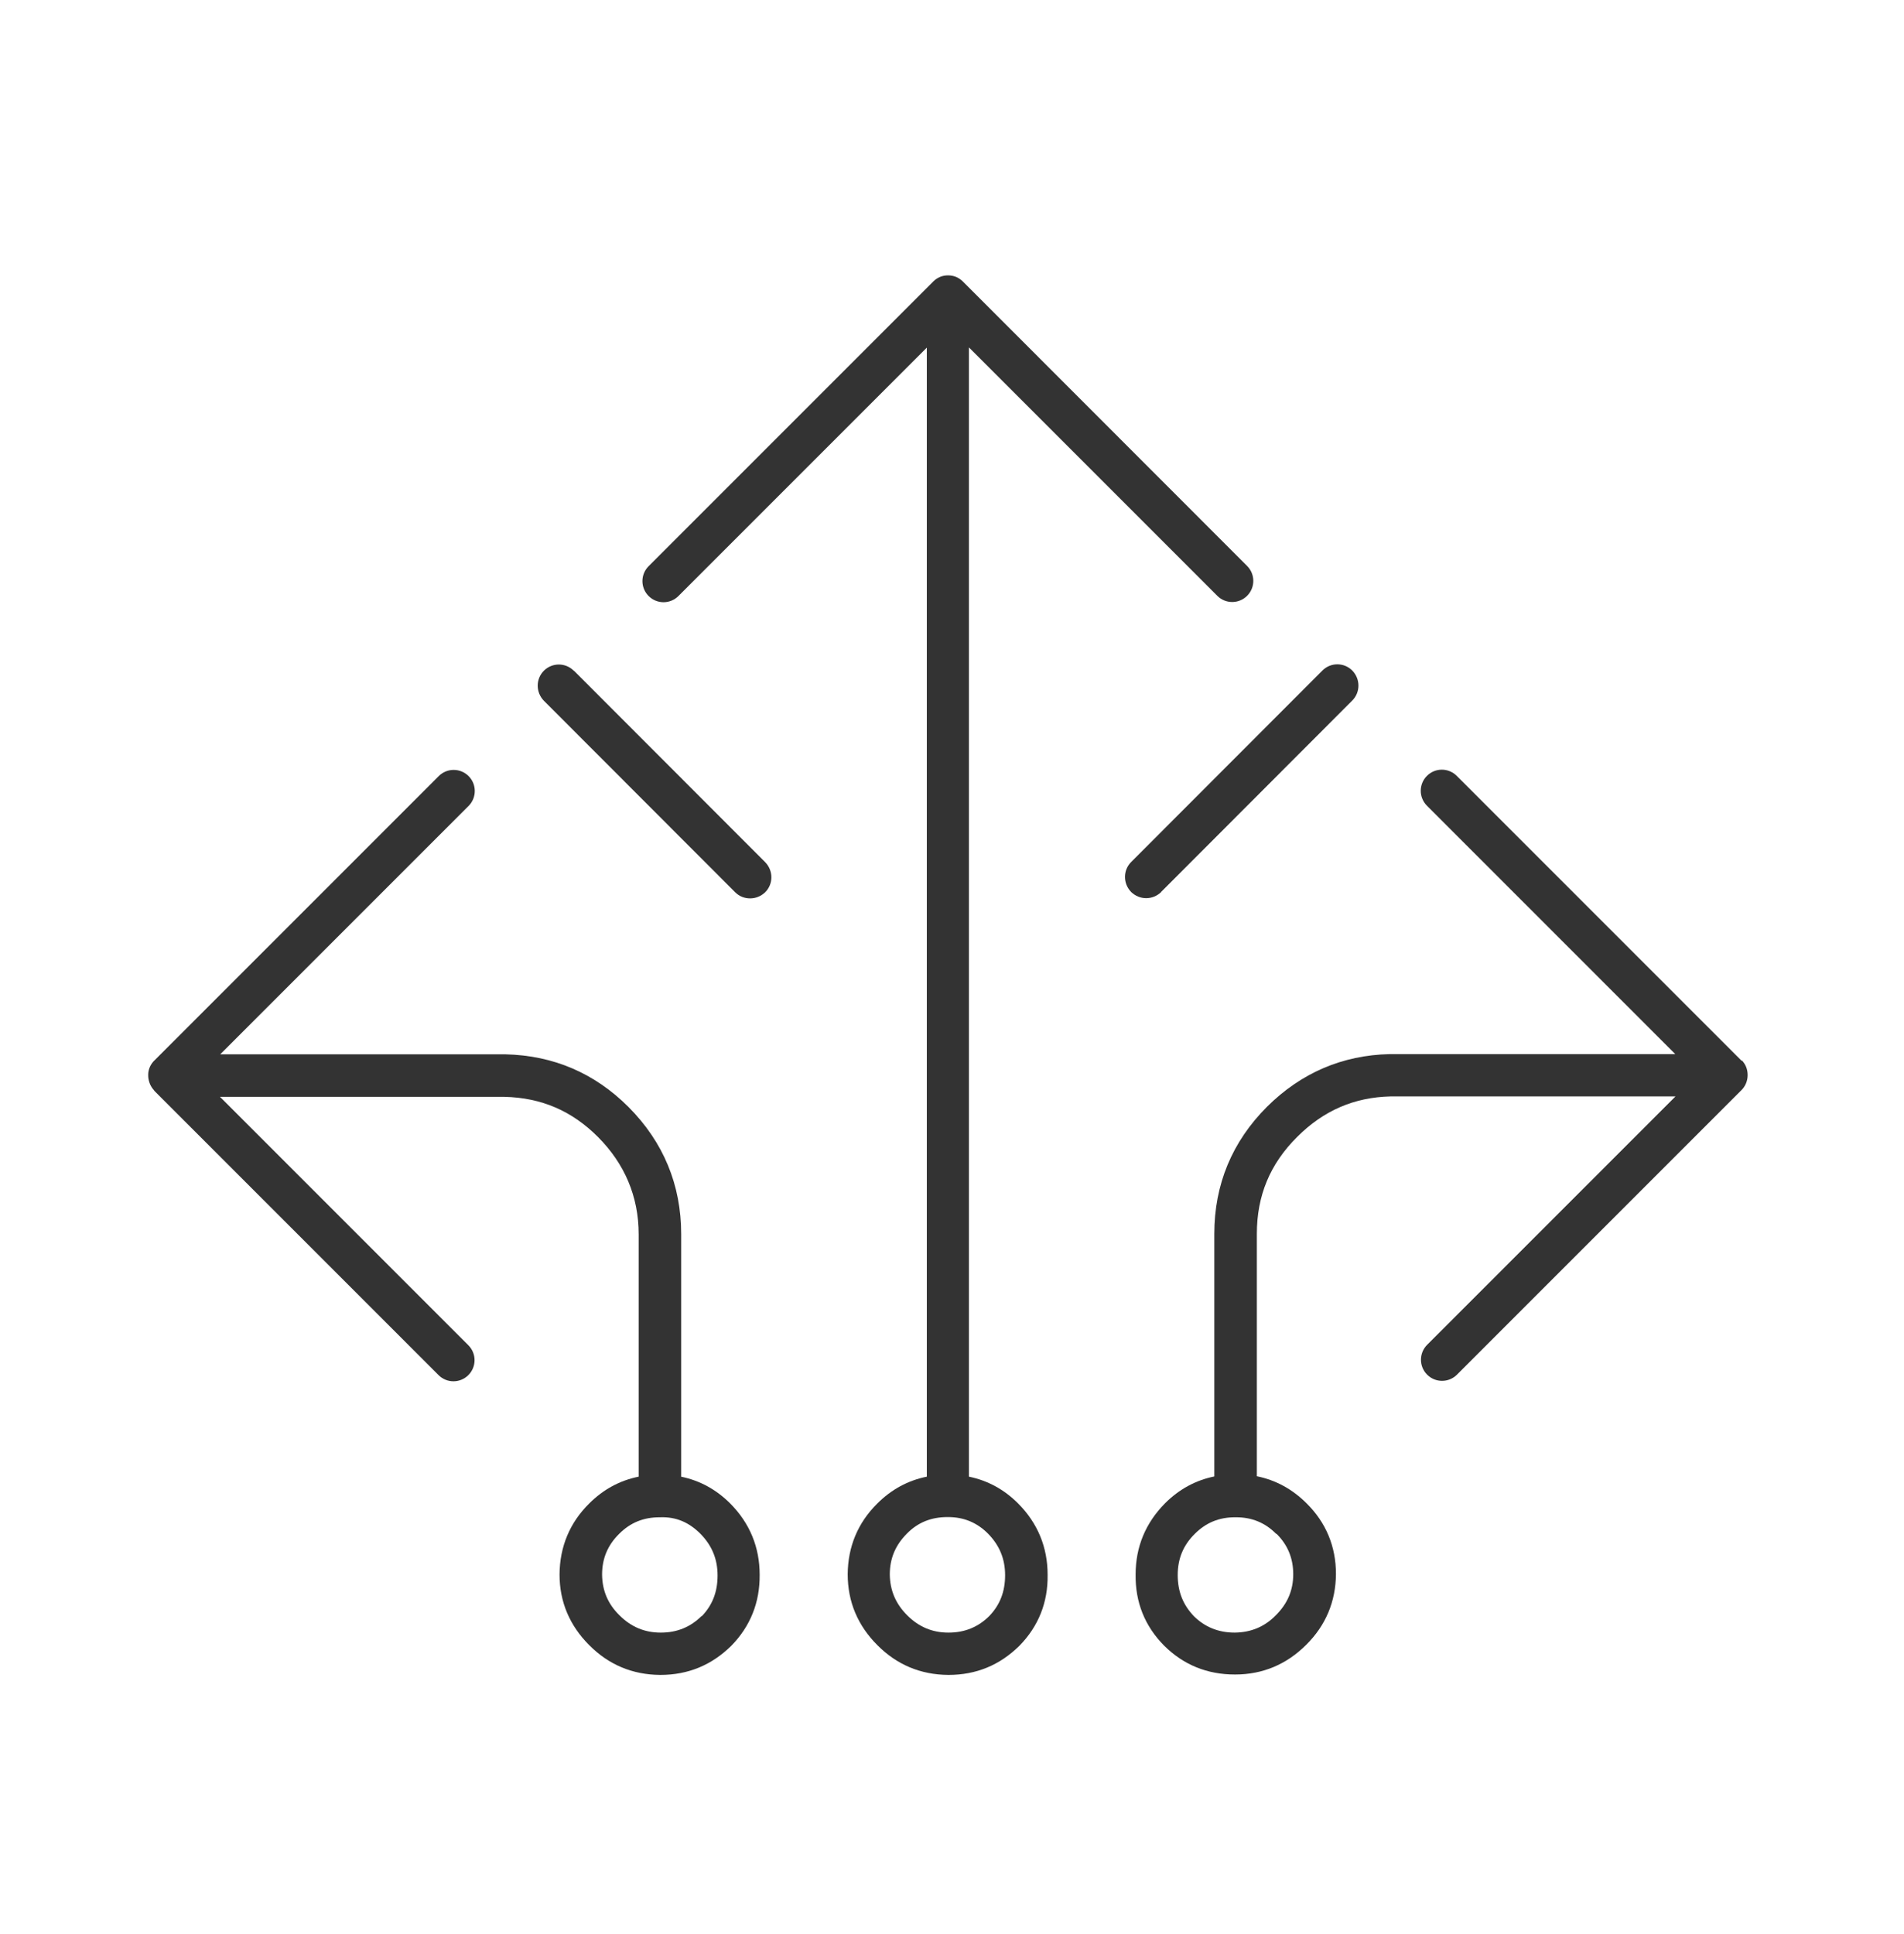
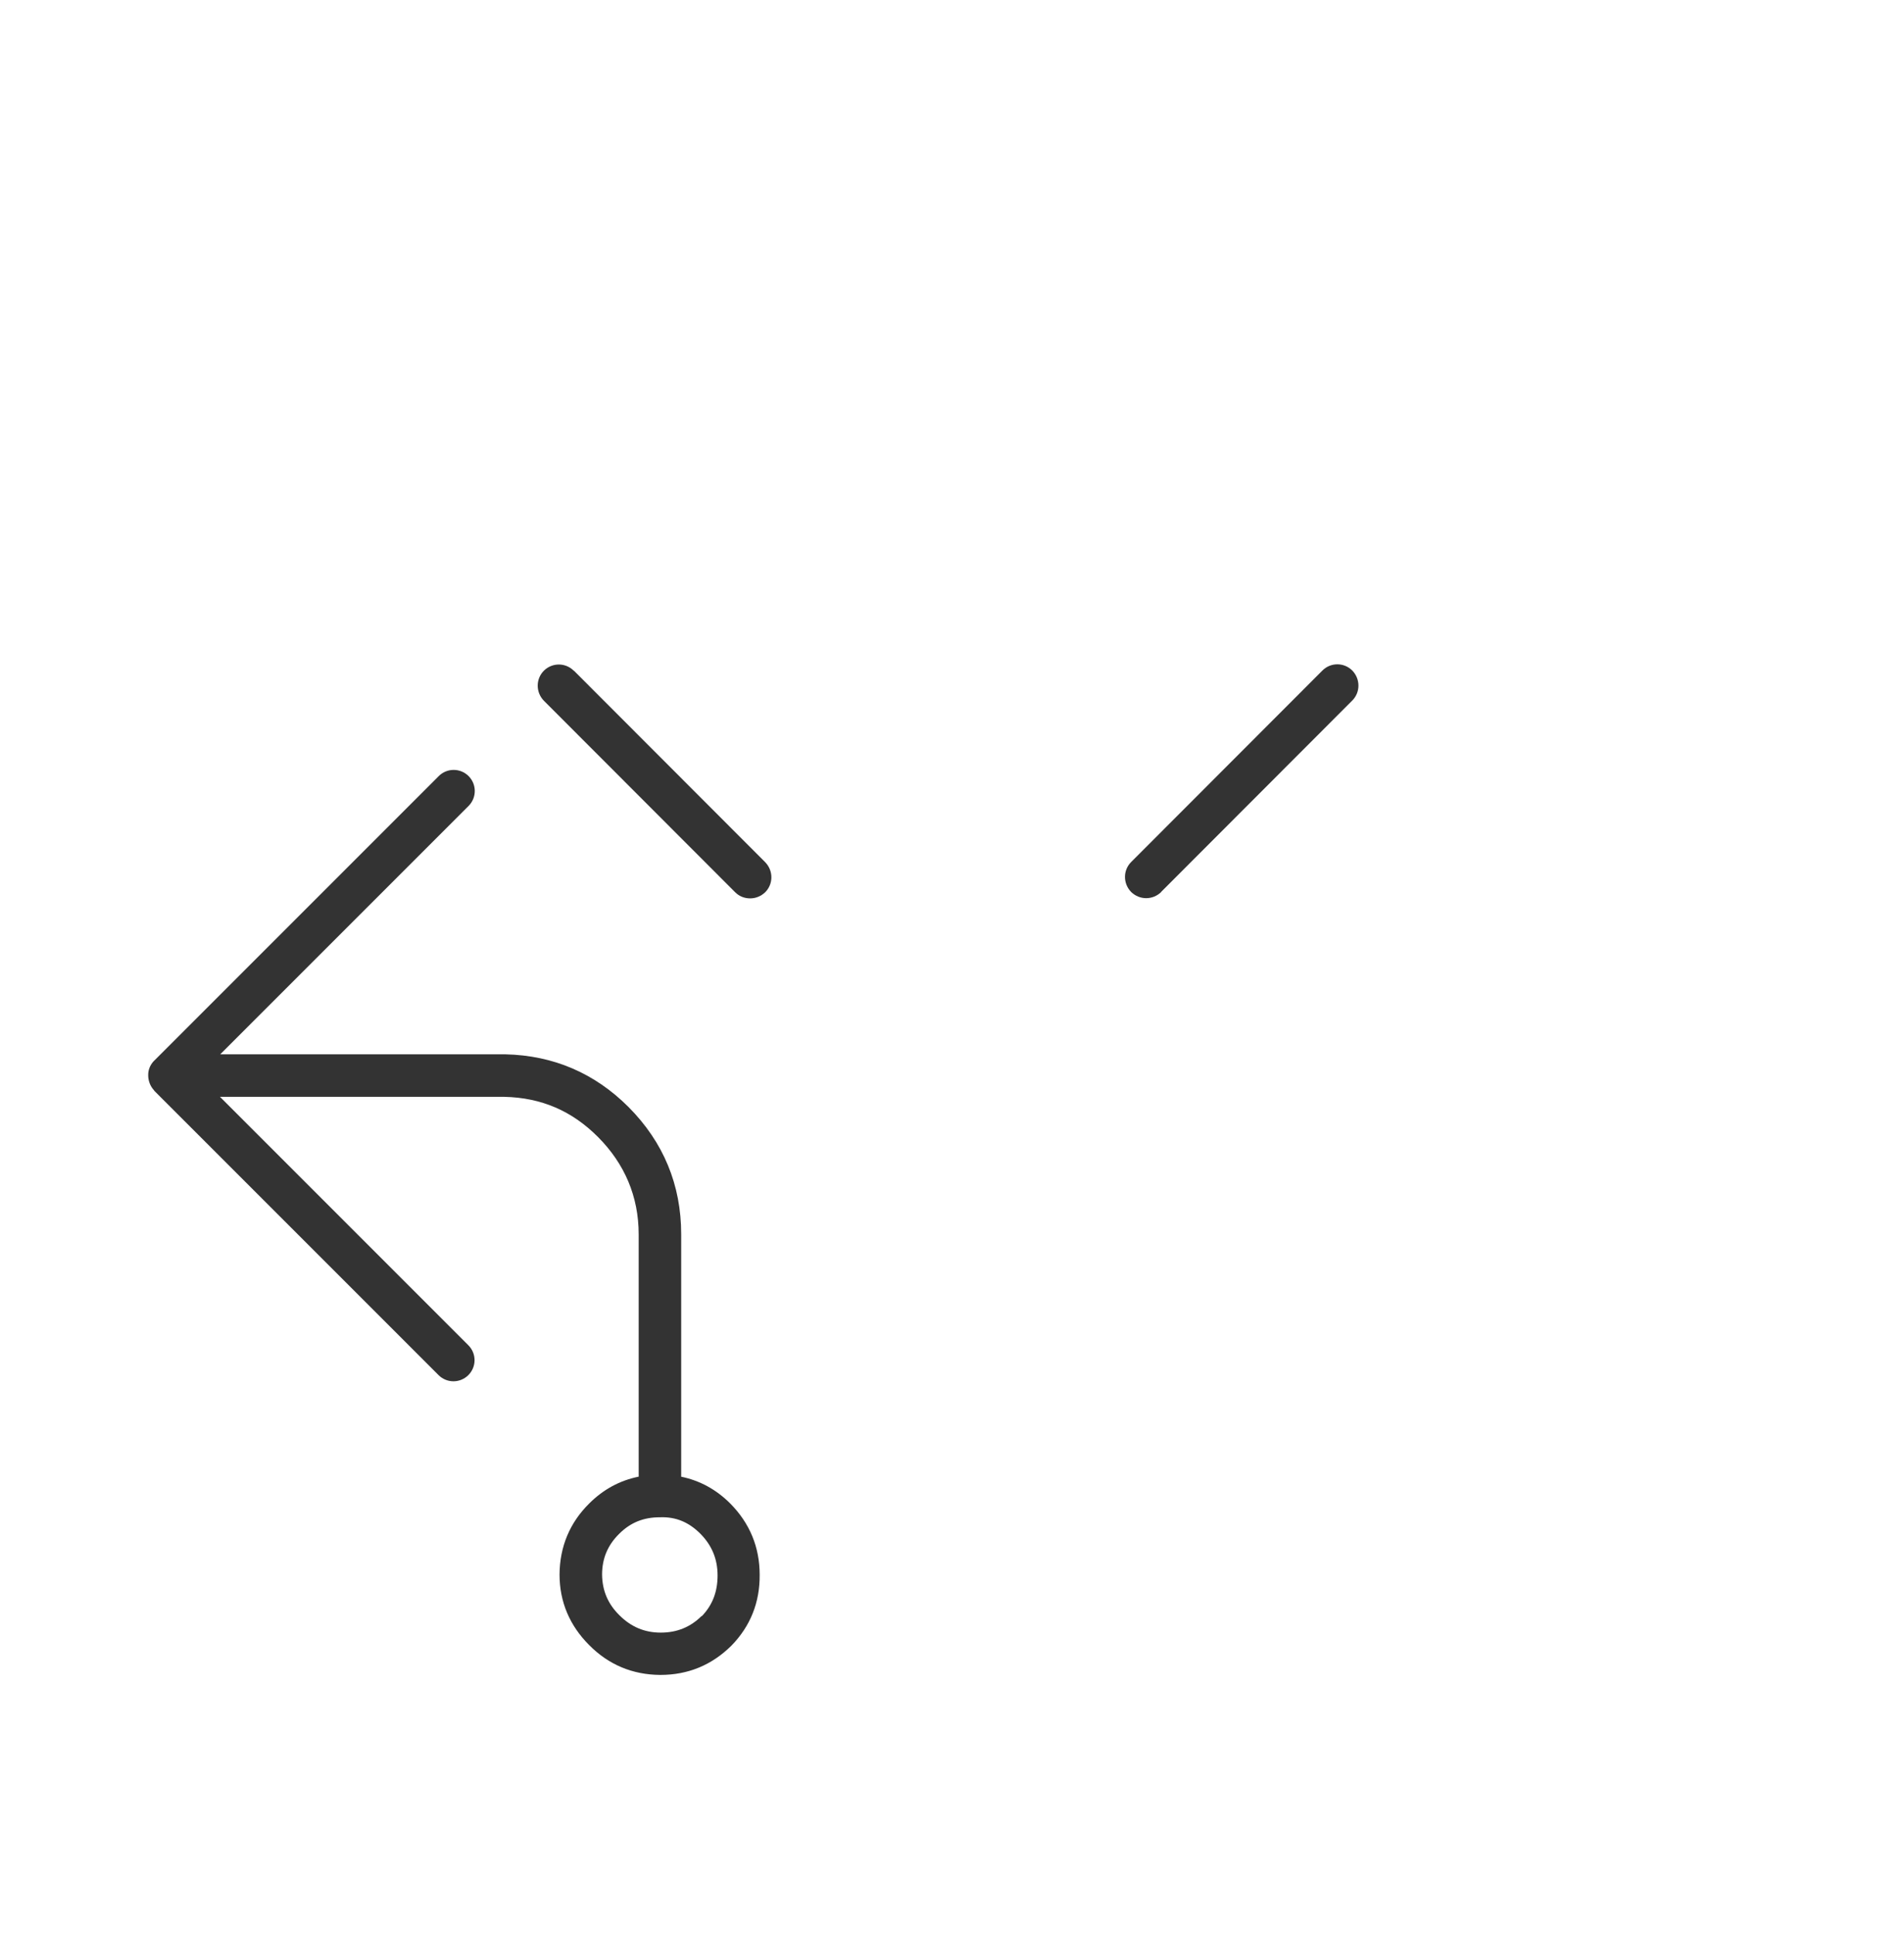
<svg xmlns="http://www.w3.org/2000/svg" width="64" height="65" viewBox="0 0 64 65" fill="none">
  <g clip-path="url(#clip0_20_11999)">
    <path d="M19.285 22.541C19.008 22.264 18.56 22.264 18.282 22.541C18.005 22.819 18.005 23.267 18.282 23.551L24.711 29.987C24.853 30.129 25.031 30.193 25.216 30.193C25.401 30.193 25.578 30.122 25.721 29.987C25.998 29.709 25.998 29.262 25.721 28.977L19.292 22.541H19.285Z" fill="#333333" />
    <path d="M22.897 49.628V41.479C22.897 39.822 22.3 38.385 21.127 37.205C19.989 36.067 18.602 35.47 16.988 35.434H7.402L15.751 27.086C16.028 26.808 16.028 26.36 15.751 26.083C15.473 25.806 15.025 25.806 14.748 26.083L5.191 35.64C5.191 35.64 5.169 35.662 5.155 35.676C5.056 35.79 4.999 35.918 4.984 36.06C4.984 36.11 4.977 36.152 4.984 36.202C4.999 36.366 5.063 36.522 5.184 36.65H5.176L14.741 46.215C15.018 46.492 15.466 46.492 15.743 46.215C16.021 45.937 16.021 45.489 15.743 45.212L7.395 36.863H16.959C18.197 36.892 19.228 37.333 20.11 38.222C20.991 39.111 21.468 40.206 21.468 41.486V49.628C20.835 49.756 20.28 50.055 19.804 50.531C19.15 51.178 18.816 51.982 18.808 52.913C18.808 53.838 19.15 54.634 19.804 55.288C20.458 55.95 21.262 56.284 22.186 56.291H22.2C23.125 56.291 23.921 55.964 24.583 55.31C25.223 54.655 25.543 53.852 25.535 52.927C25.535 51.996 25.201 51.192 24.547 50.531C24.071 50.055 23.516 49.756 22.89 49.628H22.897ZM23.587 54.307C23.21 54.684 22.755 54.869 22.215 54.869H22.207C21.667 54.869 21.212 54.677 20.821 54.286C20.43 53.902 20.245 53.454 20.238 52.92C20.238 52.373 20.43 51.925 20.814 51.548C21.191 51.171 21.631 50.993 22.179 50.993C22.179 50.993 22.179 50.993 22.186 50.993C22.734 50.972 23.168 51.171 23.544 51.548C23.928 51.939 24.12 52.394 24.12 52.949C24.12 53.496 23.95 53.944 23.587 54.321V54.307Z" fill="#333333" />
-     <path d="M32.569 49.628V11.676L40.917 20.024C41.194 20.302 41.642 20.302 41.92 20.024C42.197 19.747 42.197 19.299 41.92 19.021L32.362 9.457C32.298 9.393 32.22 9.343 32.142 9.308C31.971 9.237 31.758 9.237 31.594 9.308C31.516 9.343 31.445 9.386 31.381 9.45C31.381 9.45 31.374 9.457 31.367 9.464L21.802 19.029C21.525 19.306 21.525 19.754 21.802 20.031C22.08 20.309 22.528 20.309 22.805 20.031L31.154 11.683V49.628C30.521 49.756 29.966 50.054 29.489 50.531C28.835 51.178 28.501 51.981 28.494 52.906C28.494 53.837 28.835 54.634 29.489 55.288C30.144 55.95 30.947 56.284 31.872 56.291H31.886C32.81 56.291 33.607 55.964 34.268 55.309C34.908 54.655 35.228 53.852 35.214 52.927C35.214 51.996 34.88 51.192 34.225 50.531C33.749 50.054 33.194 49.756 32.569 49.628ZM33.258 54.307C32.882 54.684 32.426 54.869 31.886 54.869H31.879C31.338 54.869 30.883 54.677 30.492 54.285C30.108 53.901 29.916 53.453 29.909 52.913C29.909 52.373 30.101 51.925 30.485 51.541C30.855 51.164 31.303 50.986 31.85 50.986H31.865C32.398 50.986 32.839 51.171 33.209 51.541C33.593 51.932 33.785 52.387 33.785 52.941C33.785 53.489 33.614 53.937 33.251 54.314L33.258 54.307Z" fill="#333333" />
    <path d="M39.025 29.98L45.454 23.544C45.731 23.267 45.731 22.819 45.454 22.535C45.176 22.257 44.728 22.257 44.451 22.535L38.023 28.97C37.745 29.247 37.745 29.695 38.023 29.98C38.165 30.115 38.343 30.186 38.527 30.186C38.712 30.186 38.89 30.115 39.032 29.98H39.025Z" fill="#333333" />
-     <path d="M58.545 35.654C58.545 35.654 58.538 35.647 58.531 35.64L48.967 26.076C48.689 25.798 48.241 25.798 47.964 26.076C47.687 26.353 47.687 26.801 47.964 27.078L56.312 35.427H46.712C45.12 35.462 43.733 36.06 42.588 37.197C41.415 38.371 40.817 39.807 40.817 41.471V49.621C40.191 49.749 39.637 50.047 39.16 50.524C38.506 51.185 38.172 51.989 38.172 52.913C38.158 53.845 38.478 54.648 39.132 55.309C39.786 55.957 40.583 56.277 41.507 56.277H41.521C42.446 56.277 43.249 55.935 43.904 55.281C44.565 54.627 44.899 53.823 44.906 52.899C44.906 51.974 44.572 51.171 43.918 50.524C43.441 50.047 42.88 49.742 42.247 49.614V41.471C42.247 40.184 42.688 39.117 43.605 38.207C44.487 37.325 45.518 36.877 46.741 36.849H56.319L47.971 45.197C47.694 45.475 47.694 45.923 47.971 46.2C48.248 46.477 48.696 46.477 48.974 46.2L58.538 36.636C58.666 36.508 58.744 36.33 58.744 36.131C58.744 35.932 58.673 35.768 58.552 35.64L58.545 35.654ZM42.901 51.541C43.285 51.917 43.47 52.373 43.47 52.906C43.47 53.446 43.278 53.894 42.887 54.285C42.503 54.677 42.047 54.861 41.507 54.869H41.5C40.959 54.869 40.504 54.684 40.135 54.321C39.765 53.937 39.587 53.489 39.587 52.934C39.587 52.387 39.772 51.932 40.163 51.548C40.54 51.171 40.981 50.993 41.514 50.993H41.55C42.083 50.993 42.531 51.178 42.901 51.555V51.541Z" fill="#333333" />
  </g>
  <defs>
    <clipPath id="clip0_20_11999">
      <rect width="53.76" height="47.033" fill="white" transform="translate(4.978 9.251)" />
    </clipPath>
  </defs>
</svg>